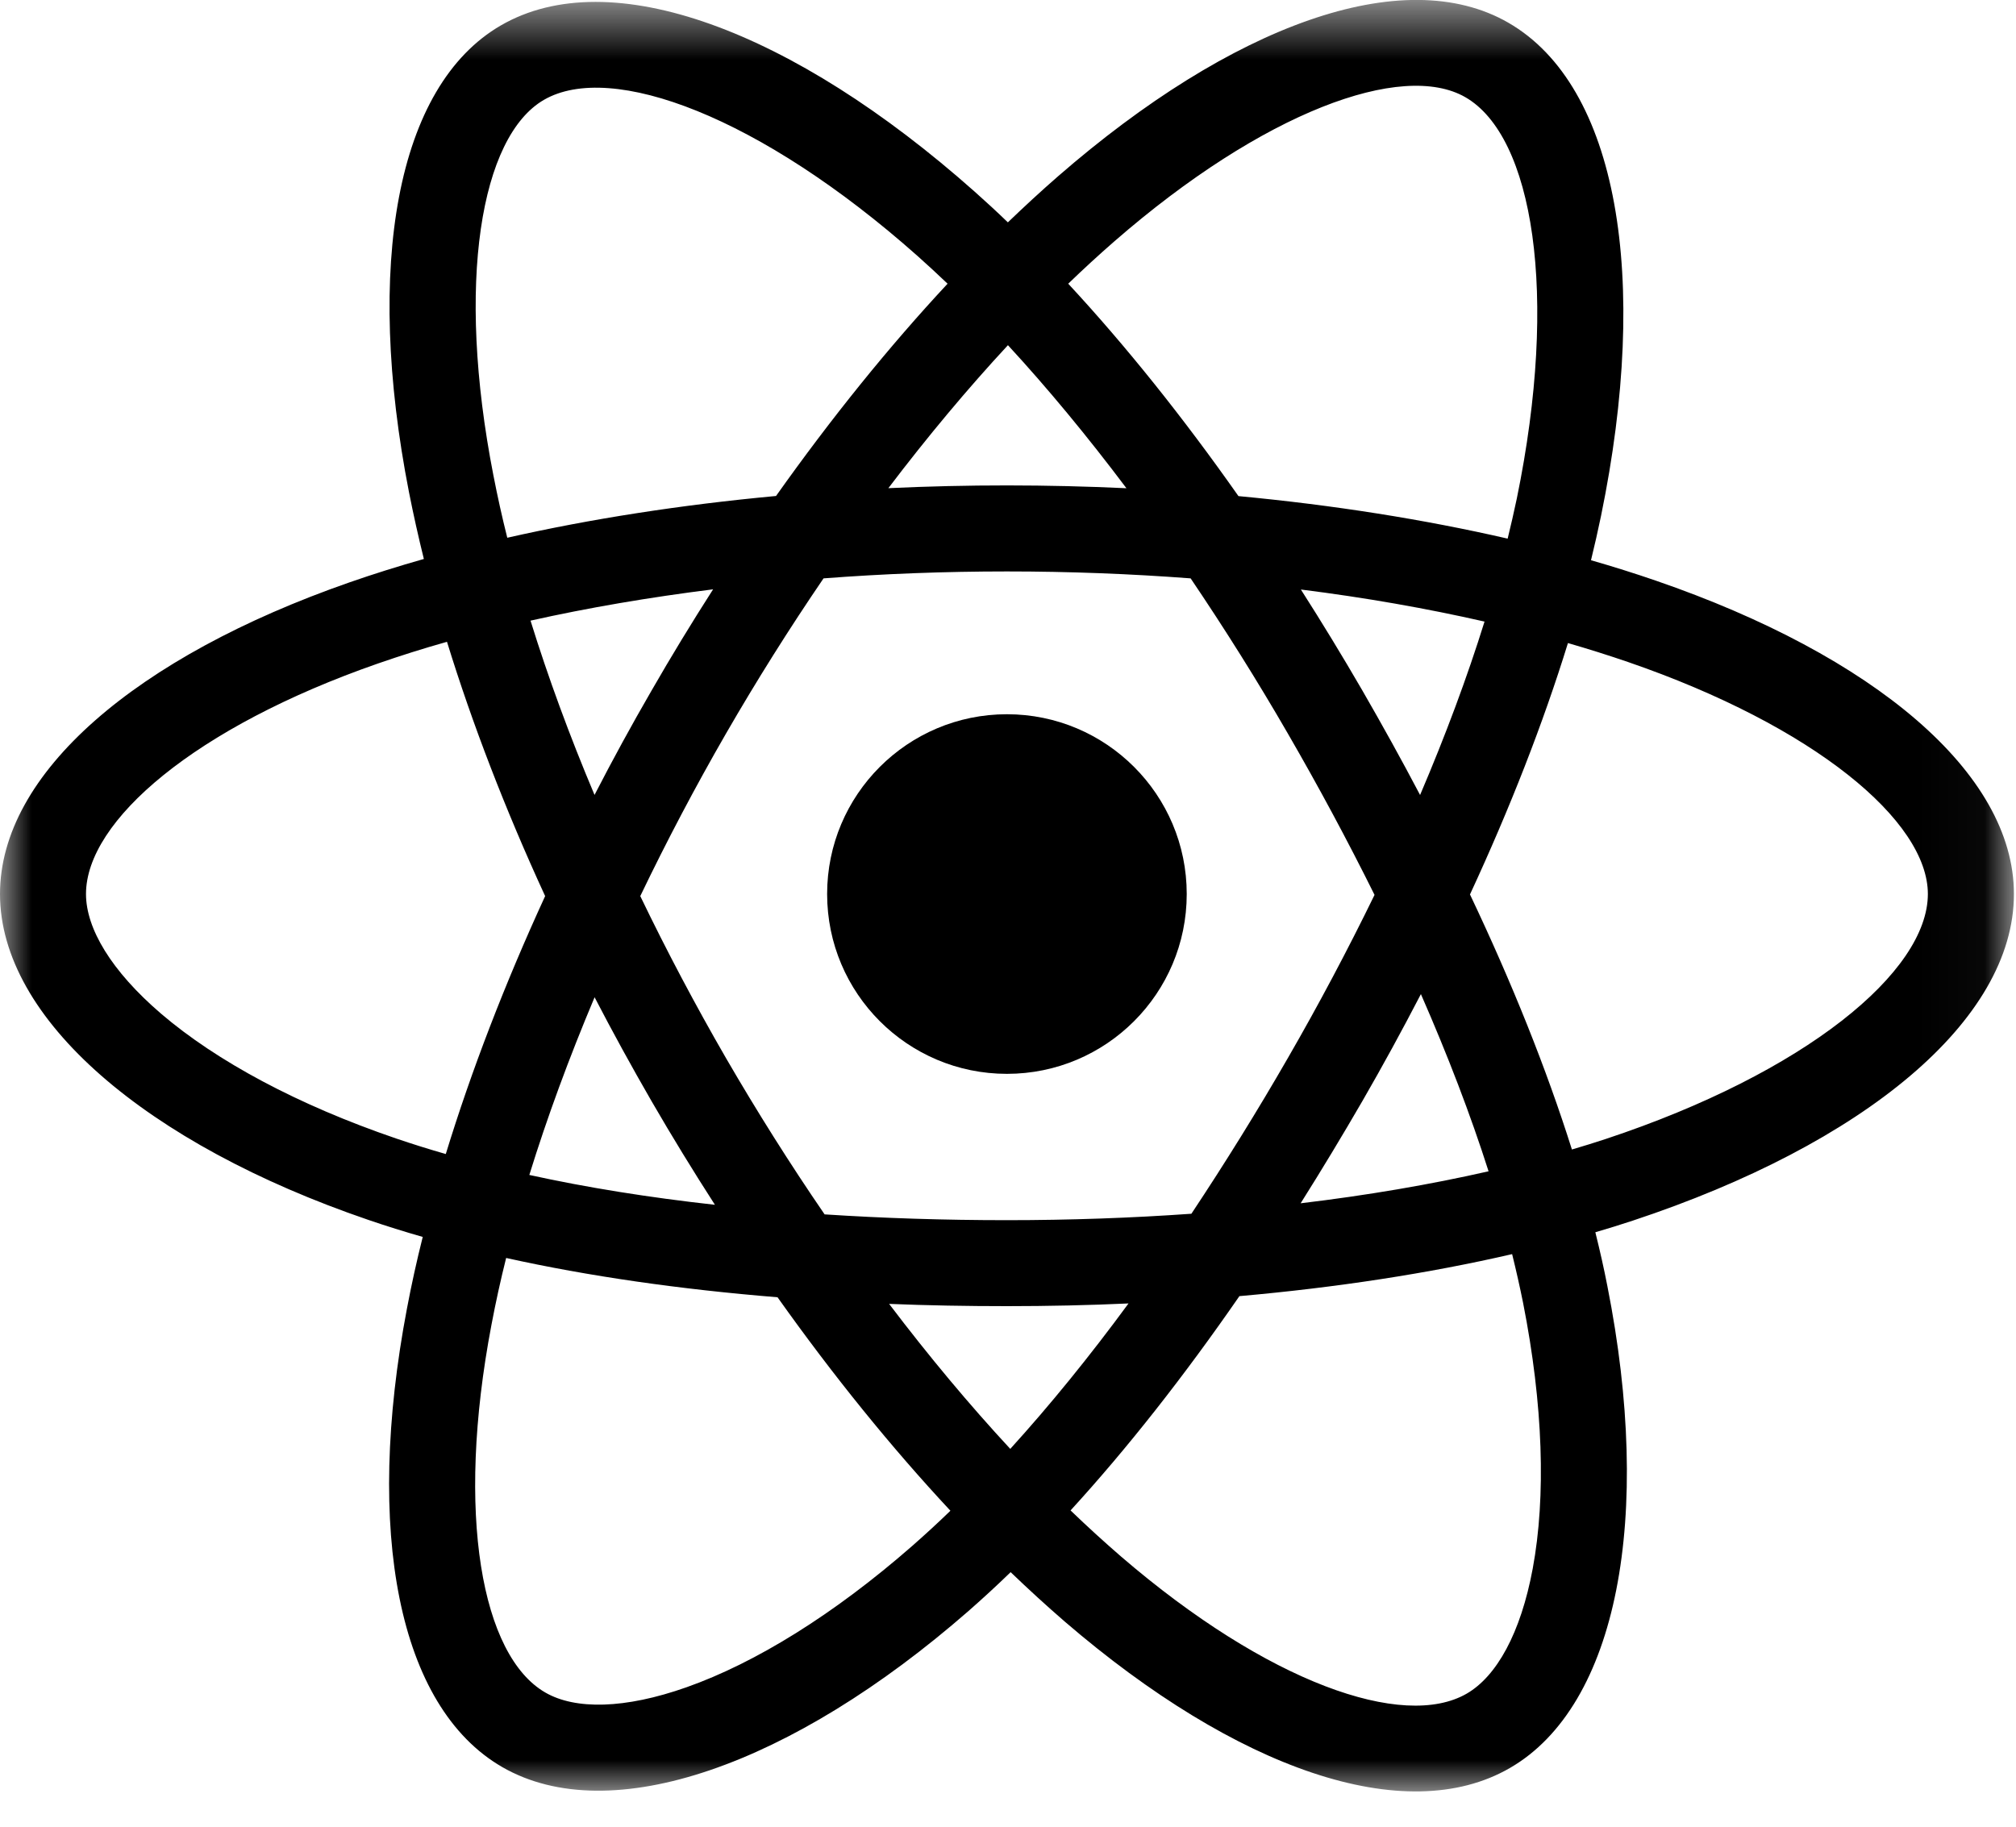
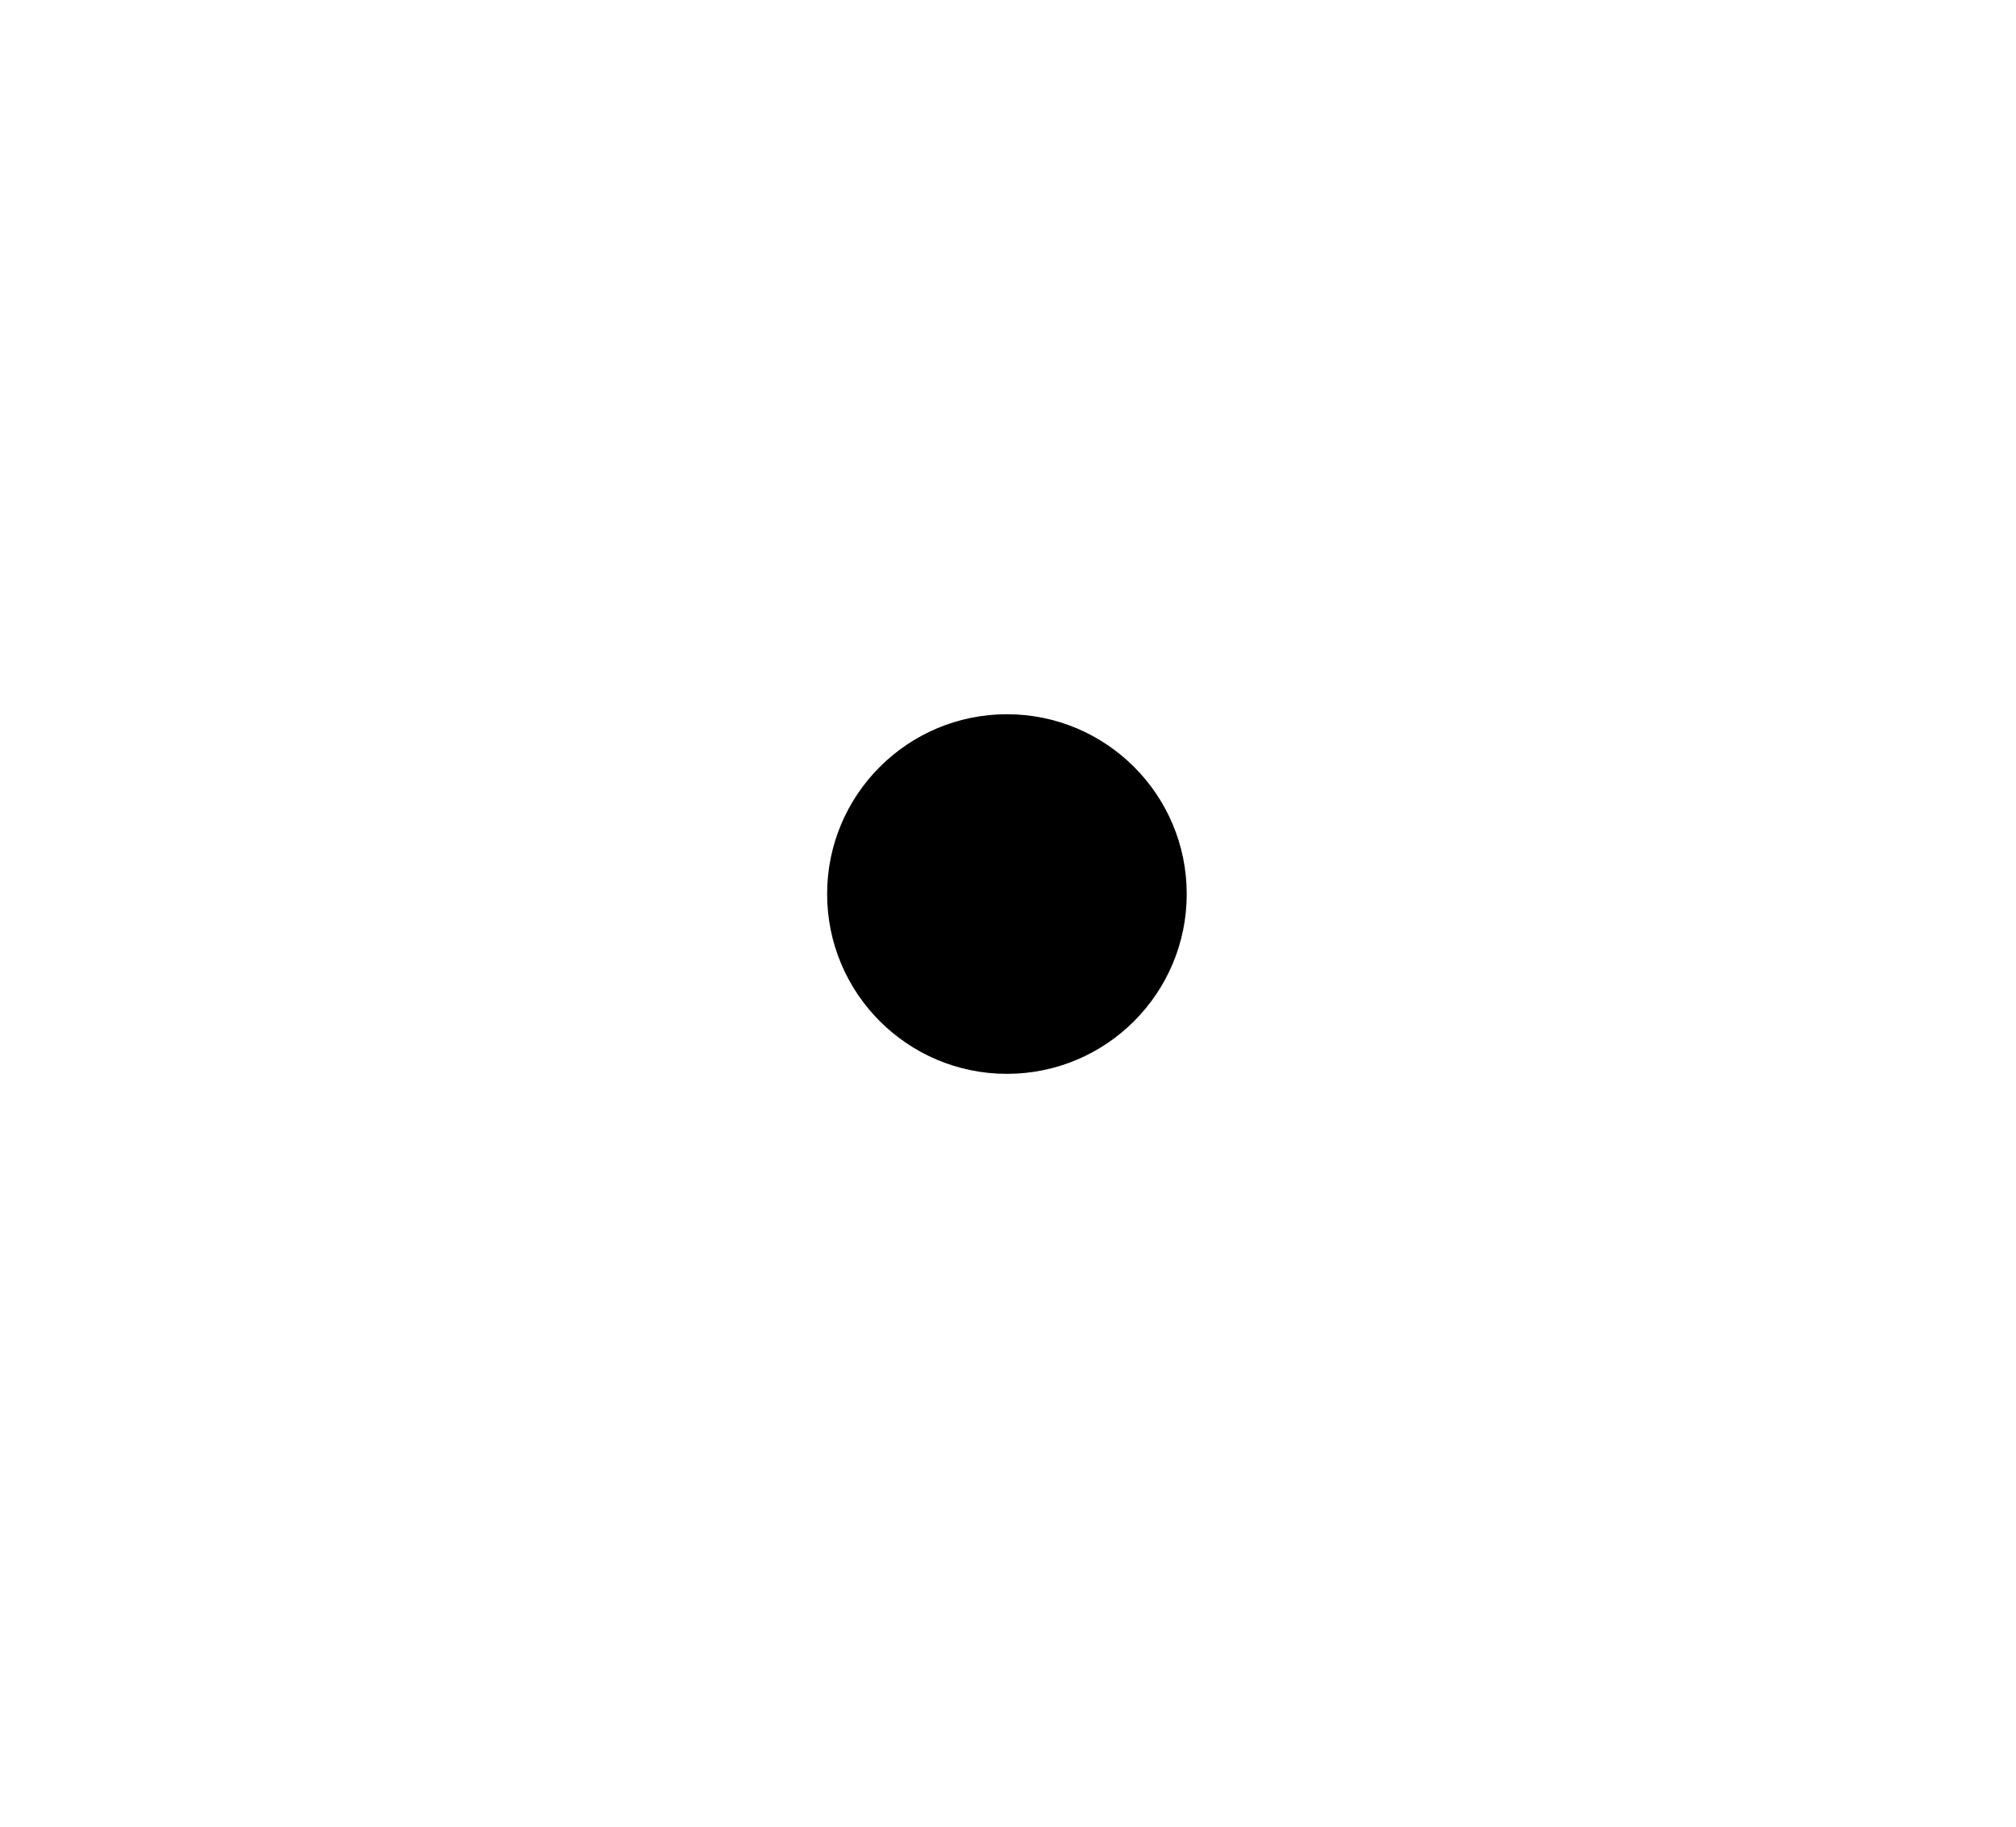
<svg xmlns="http://www.w3.org/2000/svg" xmlns:xlink="http://www.w3.org/1999/xlink" width="32px" height="29px" viewBox="0 0 32 29" version="1.1">
  <title>Group 6</title>
  <desc>Created with Sketch.</desc>
  <defs>
    <polygon id="path-1" points="0 0.559 31.967 0.559 31.967 29 0 29" />
  </defs>
  <g id="Page-1" stroke="none" stroke-width="1" fill="none" fill-rule="evenodd">
    <g id="Group-6" transform="translate(0, -1)">
      <g id="Group-3" transform="translate(0, 0.441)">
        <mask id="mask-2" fill="white">
          <use xlink:href="#path-1" />
        </mask>
        <g id="Clip-2" />
-         <path d="M25.488,18.641 L25.488,18.641 C25.313,18.699 25.134,18.754 24.951,18.808 C24.547,17.528 24.001,16.165 23.333,14.759 C23.97,13.385 24.495,12.04 24.888,10.768 C25.216,10.863 25.533,10.963 25.839,11.068 C28.797,12.086 30.601,13.592 30.601,14.752 C30.601,15.988 28.652,17.592 25.488,18.641 M24.329,25.461 C24.138,26.488 23.756,27.171 23.282,27.446 C22.275,28.029 20.12,27.271 17.797,25.272 C17.531,25.042 17.262,24.797 16.993,24.538 C17.894,23.553 18.794,22.408 19.673,21.136 C21.218,20.999 22.678,20.775 24.002,20.469 C24.067,20.732 24.125,20.99 24.176,21.243 C24.495,22.858 24.541,24.319 24.329,25.461 M16.036,23.561 C15.389,22.863 14.743,22.09 14.113,21.259 C14.725,21.284 15.349,21.295 15.983,21.295 C16.634,21.295 17.279,21.281 17.913,21.252 C17.291,22.099 16.662,22.872 16.036,23.561 M14.476,25.105 C13.236,26.189 11.993,26.958 10.898,27.345 C9.914,27.693 9.13,27.703 8.656,27.429 C7.647,26.848 7.228,24.603 7.801,21.591 C7.868,21.236 7.946,20.881 8.034,20.53 C9.342,20.82 10.793,21.028 12.342,21.154 C13.225,22.398 14.152,23.542 15.086,24.543 C14.887,24.736 14.684,24.922 14.476,25.105 M7.076,18.88 C6.811,18.804 6.548,18.722 6.287,18.633 C4.728,18.1 3.441,17.408 2.558,16.653 C1.765,15.973 1.365,15.299 1.365,14.752 C1.365,13.588 3.1,12.103 5.995,11.094 C6.358,10.968 6.725,10.852 7.095,10.748 C7.496,12.049 8.02,13.41 8.653,14.785 C8.011,16.181 7.479,17.564 7.076,18.88 M8.634,2.144 C9.704,1.525 12.069,2.408 14.561,4.62 C14.72,4.762 14.881,4.91 15.041,5.063 C14.112,6.06 13.195,7.196 12.318,8.433 C10.814,8.573 9.376,8.796 8.052,9.096 C7.97,8.77 7.897,8.441 7.833,8.111 L7.833,8.112 C7.232,5.041 7.631,2.725 8.634,2.144 M15.999,6.039 C16.629,6.722 17.259,7.484 17.88,8.31 C16.621,8.251 15.36,8.25 14.101,8.309 C14.722,7.491 15.359,6.729 15.999,6.039 M22.541,13.18 C22.246,12.619 21.939,12.065 21.622,11.516 C21.309,10.976 20.985,10.444 20.649,9.918 C21.67,10.046 22.646,10.218 23.564,10.427 C23.289,11.31 22.945,12.233 22.541,13.18 M21.627,18.036 C21.949,17.478 22.258,16.912 22.554,16.341 C22.981,17.316 23.342,18.257 23.628,19.154 C22.701,19.365 21.7,19.536 20.645,19.662 C20.983,19.126 21.31,18.583 21.627,18.036 M10.163,14.785 C10.584,13.909 11.037,13.049 11.522,12.208 C12.008,11.366 12.525,10.543 13.072,9.741 C14.023,9.668 14.998,9.631 15.983,9.631 C16.973,9.631 17.949,9.669 18.899,9.741 C19.441,10.543 19.956,11.363 20.44,12.201 C20.926,13.04 21.386,13.896 21.818,14.766 C21.39,15.644 20.932,16.507 20.444,17.353 C19.96,18.194 19.448,19.019 18.911,19.828 C17.962,19.895 16.982,19.93 15.983,19.93 C14.988,19.93 14.02,19.899 13.089,19.838 C12.537,19.033 12.016,18.205 11.526,17.361 C11.04,16.52 10.585,15.661 10.163,14.785 M9.437,13.179 C9.039,12.236 8.699,11.308 8.421,10.412 C9.333,10.208 10.305,10.042 11.319,9.915 C10.98,10.444 10.653,10.981 10.34,11.526 C10.025,12.07 9.724,12.621 9.437,13.179 M9.438,16.391 C9.727,16.949 10.03,17.5 10.344,18.044 C10.666,18.6 11.001,19.147 11.348,19.686 C10.301,19.57 9.314,19.412 8.402,19.212 C8.684,18.301 9.032,17.354 9.438,16.391 M17.69,4.389 C20.051,2.334 22.257,1.524 23.261,2.103 C24.332,2.721 24.748,5.21 24.076,8.475 C24.031,8.687 23.983,8.899 23.931,9.11 C22.605,8.805 21.166,8.577 19.658,8.435 C18.779,7.184 17.869,6.047 16.956,5.063 C17.195,4.832 17.44,4.607 17.69,4.389 M26.283,9.777 L26.283,9.777 C25.943,9.66 25.599,9.552 25.254,9.453 C25.311,9.22 25.364,8.985 25.413,8.75 C26.192,4.969 25.682,1.923 23.943,0.92 C22.276,-0.042 19.549,0.961 16.794,3.358 C16.522,3.595 16.258,3.839 15.998,4.089 C15.825,3.922 15.648,3.759 15.468,3.599 C12.582,1.036 9.688,-0.044 7.951,0.962 C6.285,1.926 5.791,4.79 6.492,8.374 C6.562,8.728 6.641,9.082 6.728,9.433 C6.319,9.549 5.924,9.673 5.546,9.805 C2.161,10.985 0,12.834 0,14.752 C0,16.733 2.32,18.72 5.845,19.925 C6.131,20.023 6.42,20.113 6.71,20.196 C6.615,20.574 6.531,20.954 6.459,21.336 C5.79,24.858 6.312,27.654 7.973,28.613 C9.69,29.602 12.57,28.584 15.375,26.133 C15.596,25.939 15.819,25.734 16.042,25.518 C16.323,25.788 16.611,26.052 16.906,26.307 C19.623,28.644 22.306,29.588 23.967,28.627 C25.681,27.635 26.238,24.631 25.514,20.977 C25.46,20.698 25.395,20.412 25.323,20.122 C25.525,20.063 25.724,20.001 25.918,19.937 C29.583,18.723 31.967,16.759 31.967,14.752 C31.967,12.827 29.735,10.965 26.283,9.777" id="Fill-1" fill="#000000" mask="url(#mask-2)" />
      </g>
      <path d="M15.983,12.339 C17.559,12.339 18.837,13.617 18.837,15.193 C18.837,16.77 17.559,18.048 15.983,18.048 C14.407,18.048 13.129,16.77 13.129,15.193 C13.129,13.617 14.407,12.339 15.983,12.339" id="Fill-4" fill="#000000" />
    </g>
  </g>
</svg>